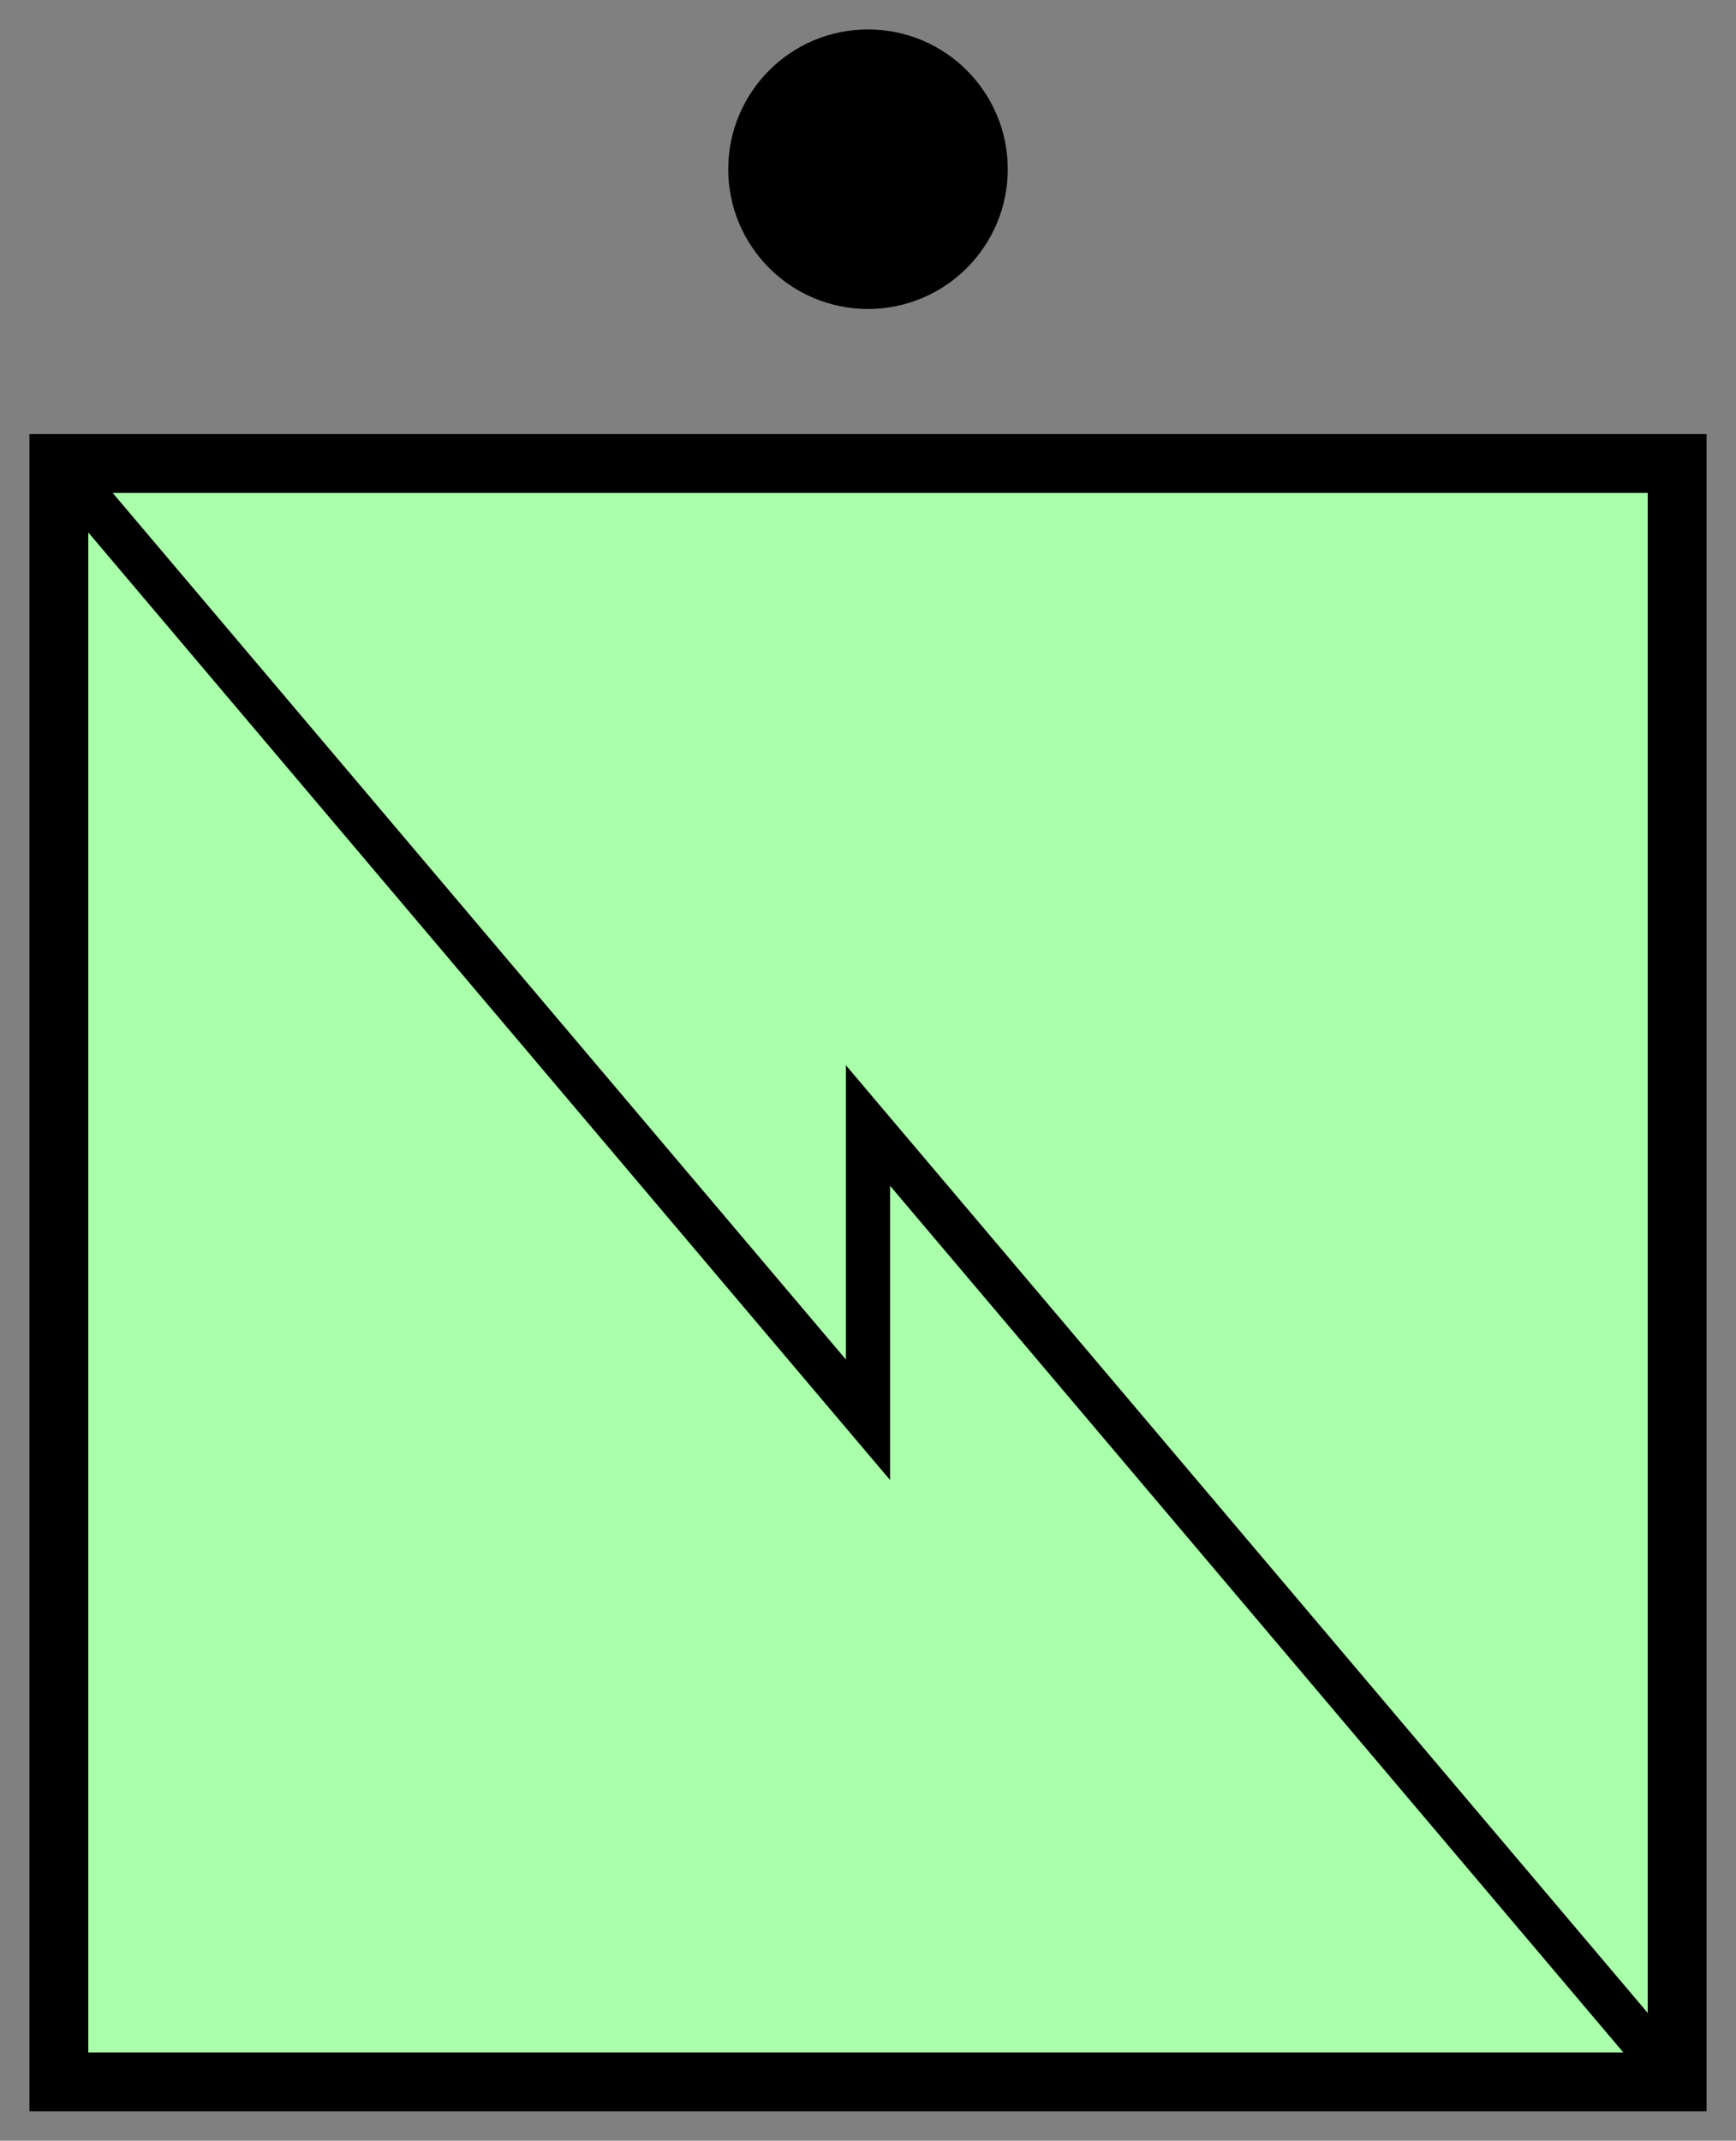
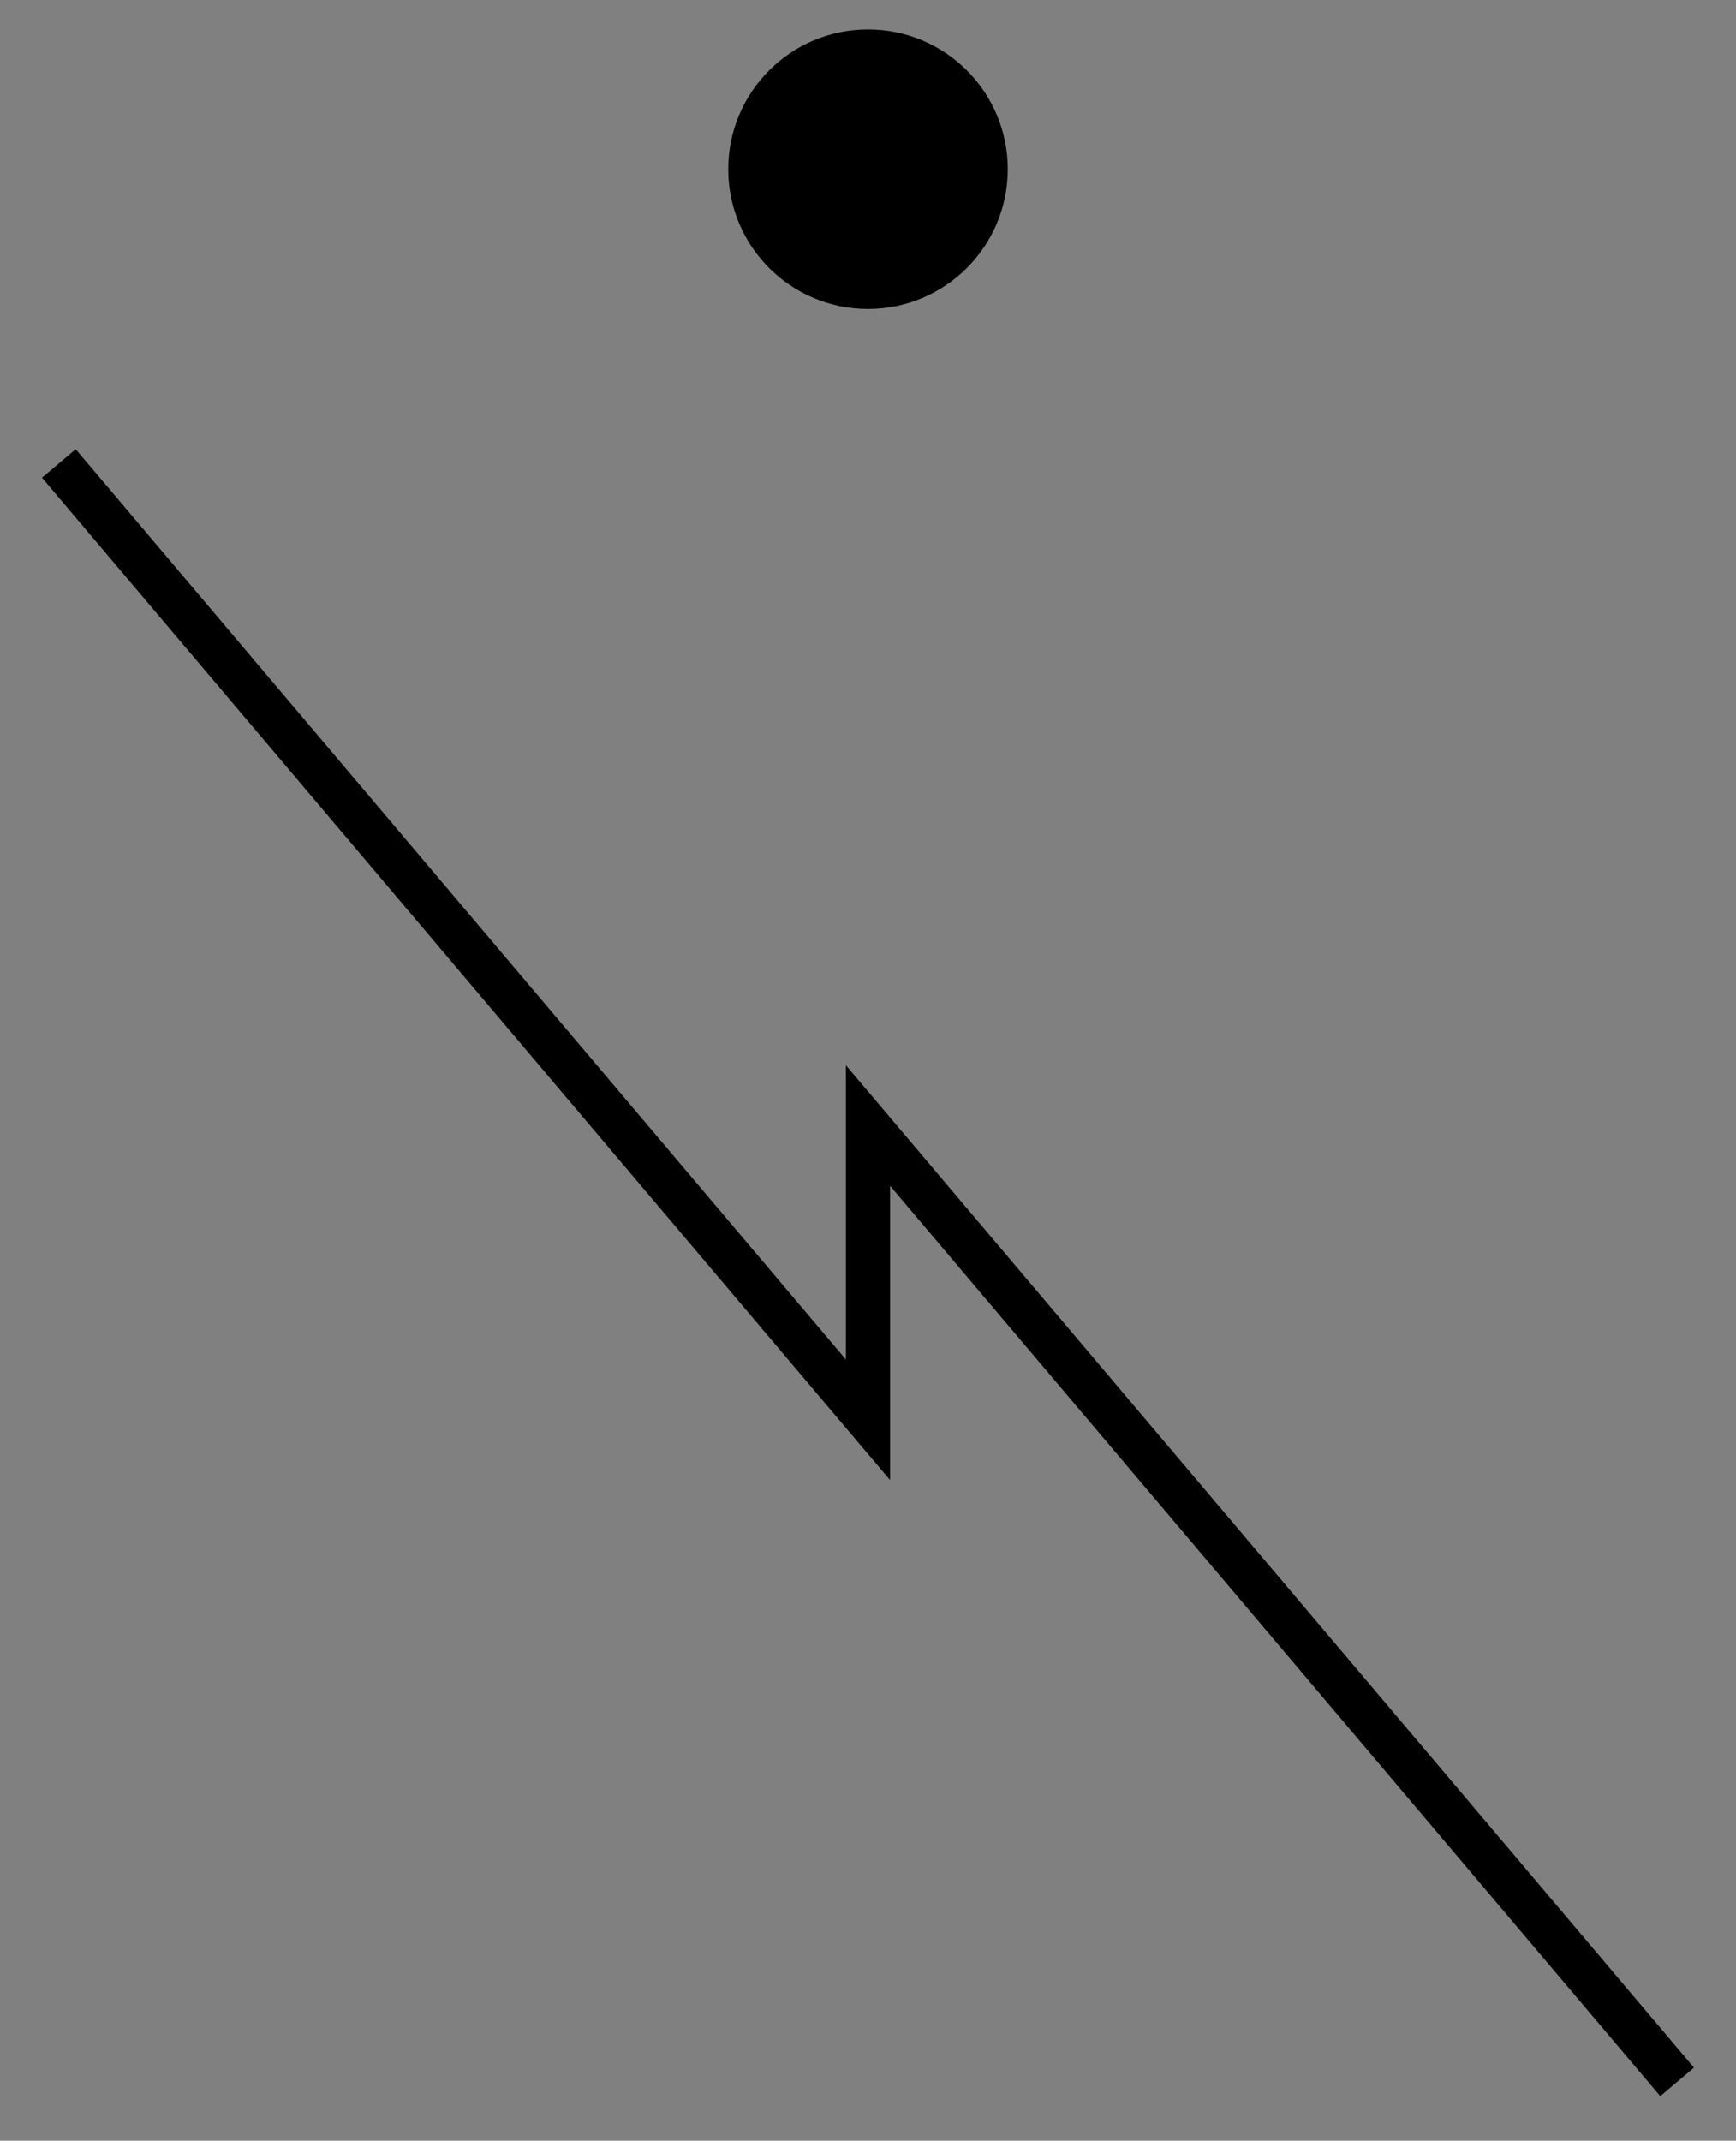
<svg xmlns="http://www.w3.org/2000/svg" version="1.2" baseProfile="tiny" width="236" height="291" viewBox="41 13.5 118 145.5">
  <rect x="41" y="13.5" width="118" height="145.5" fill="#808080" stroke="none" />
-   <path d="M45,45 l110,0 0,110 -110,0 z" stroke-width="4" stroke="black" fill="rgb(170,255,170)" fill-opacity="1" />
  <path d="M45,45 100,110 100,90 155,155" stroke-width="3" stroke="black" fill="none" />
  <g transform="translate(0,0)" stroke-width="4" stroke="black" fill="none">
    <circle cx="100" cy="25" r="7.5" fill="black" />
  </g>
</svg>